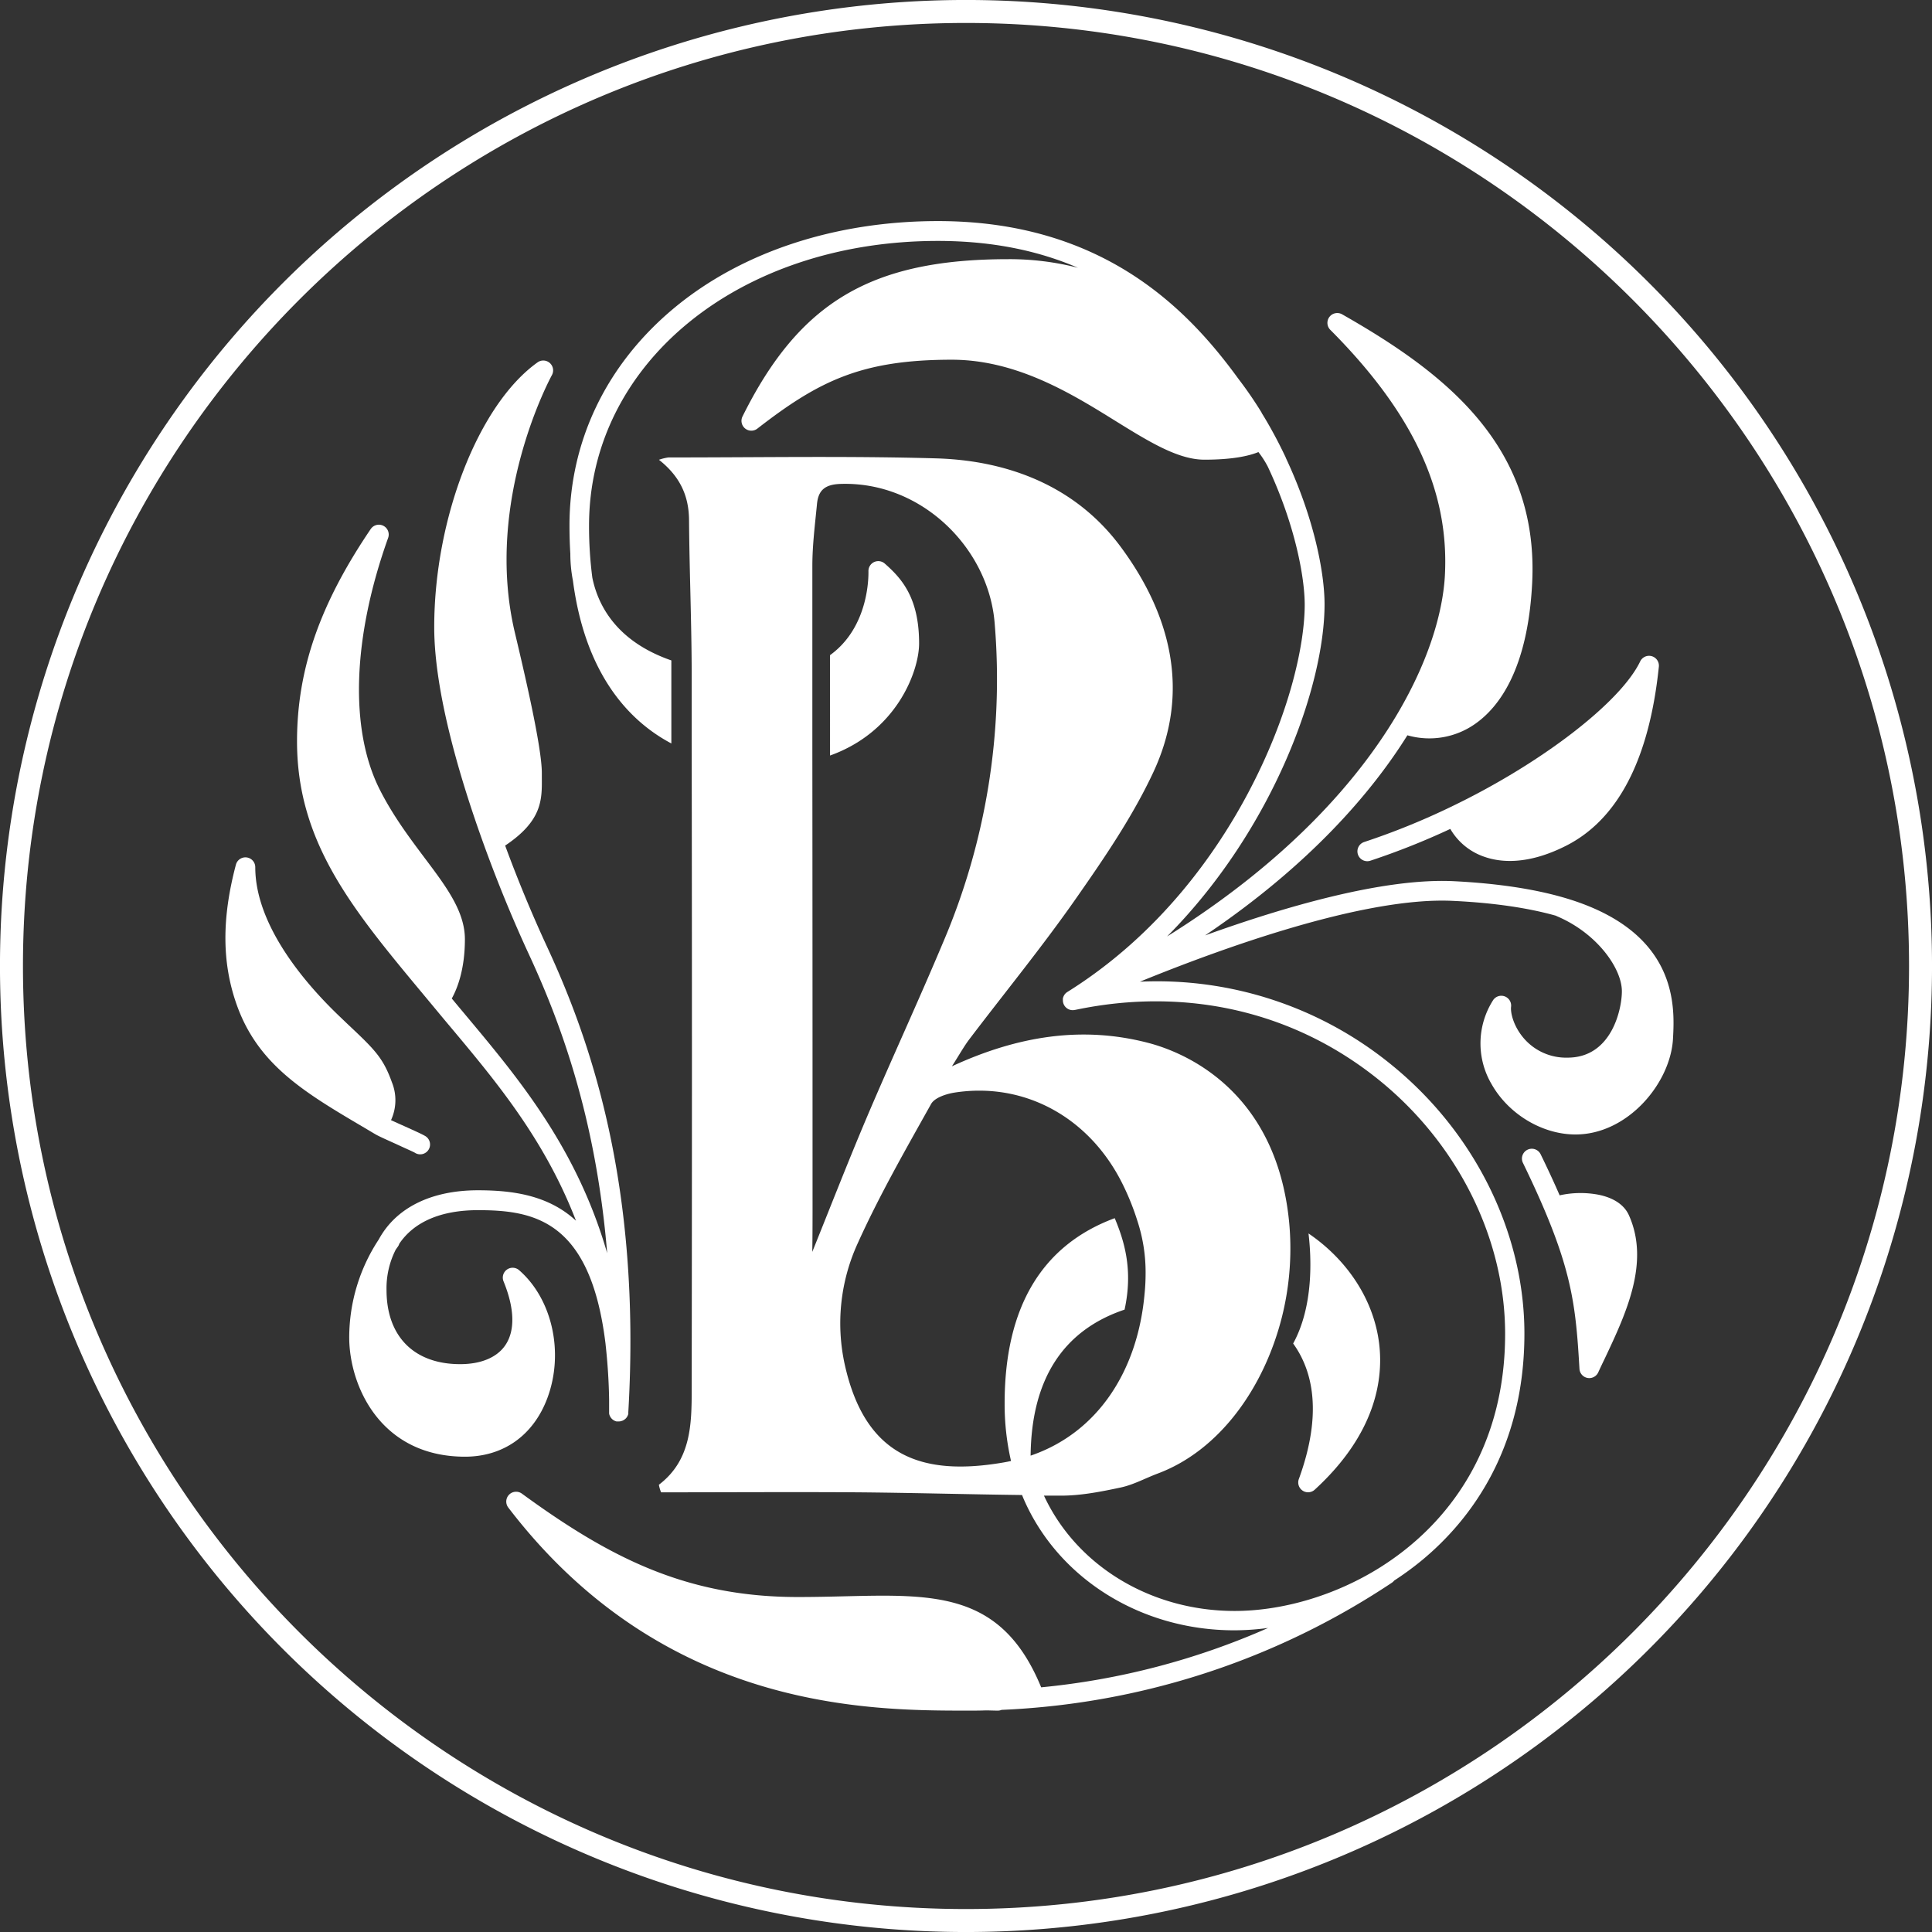
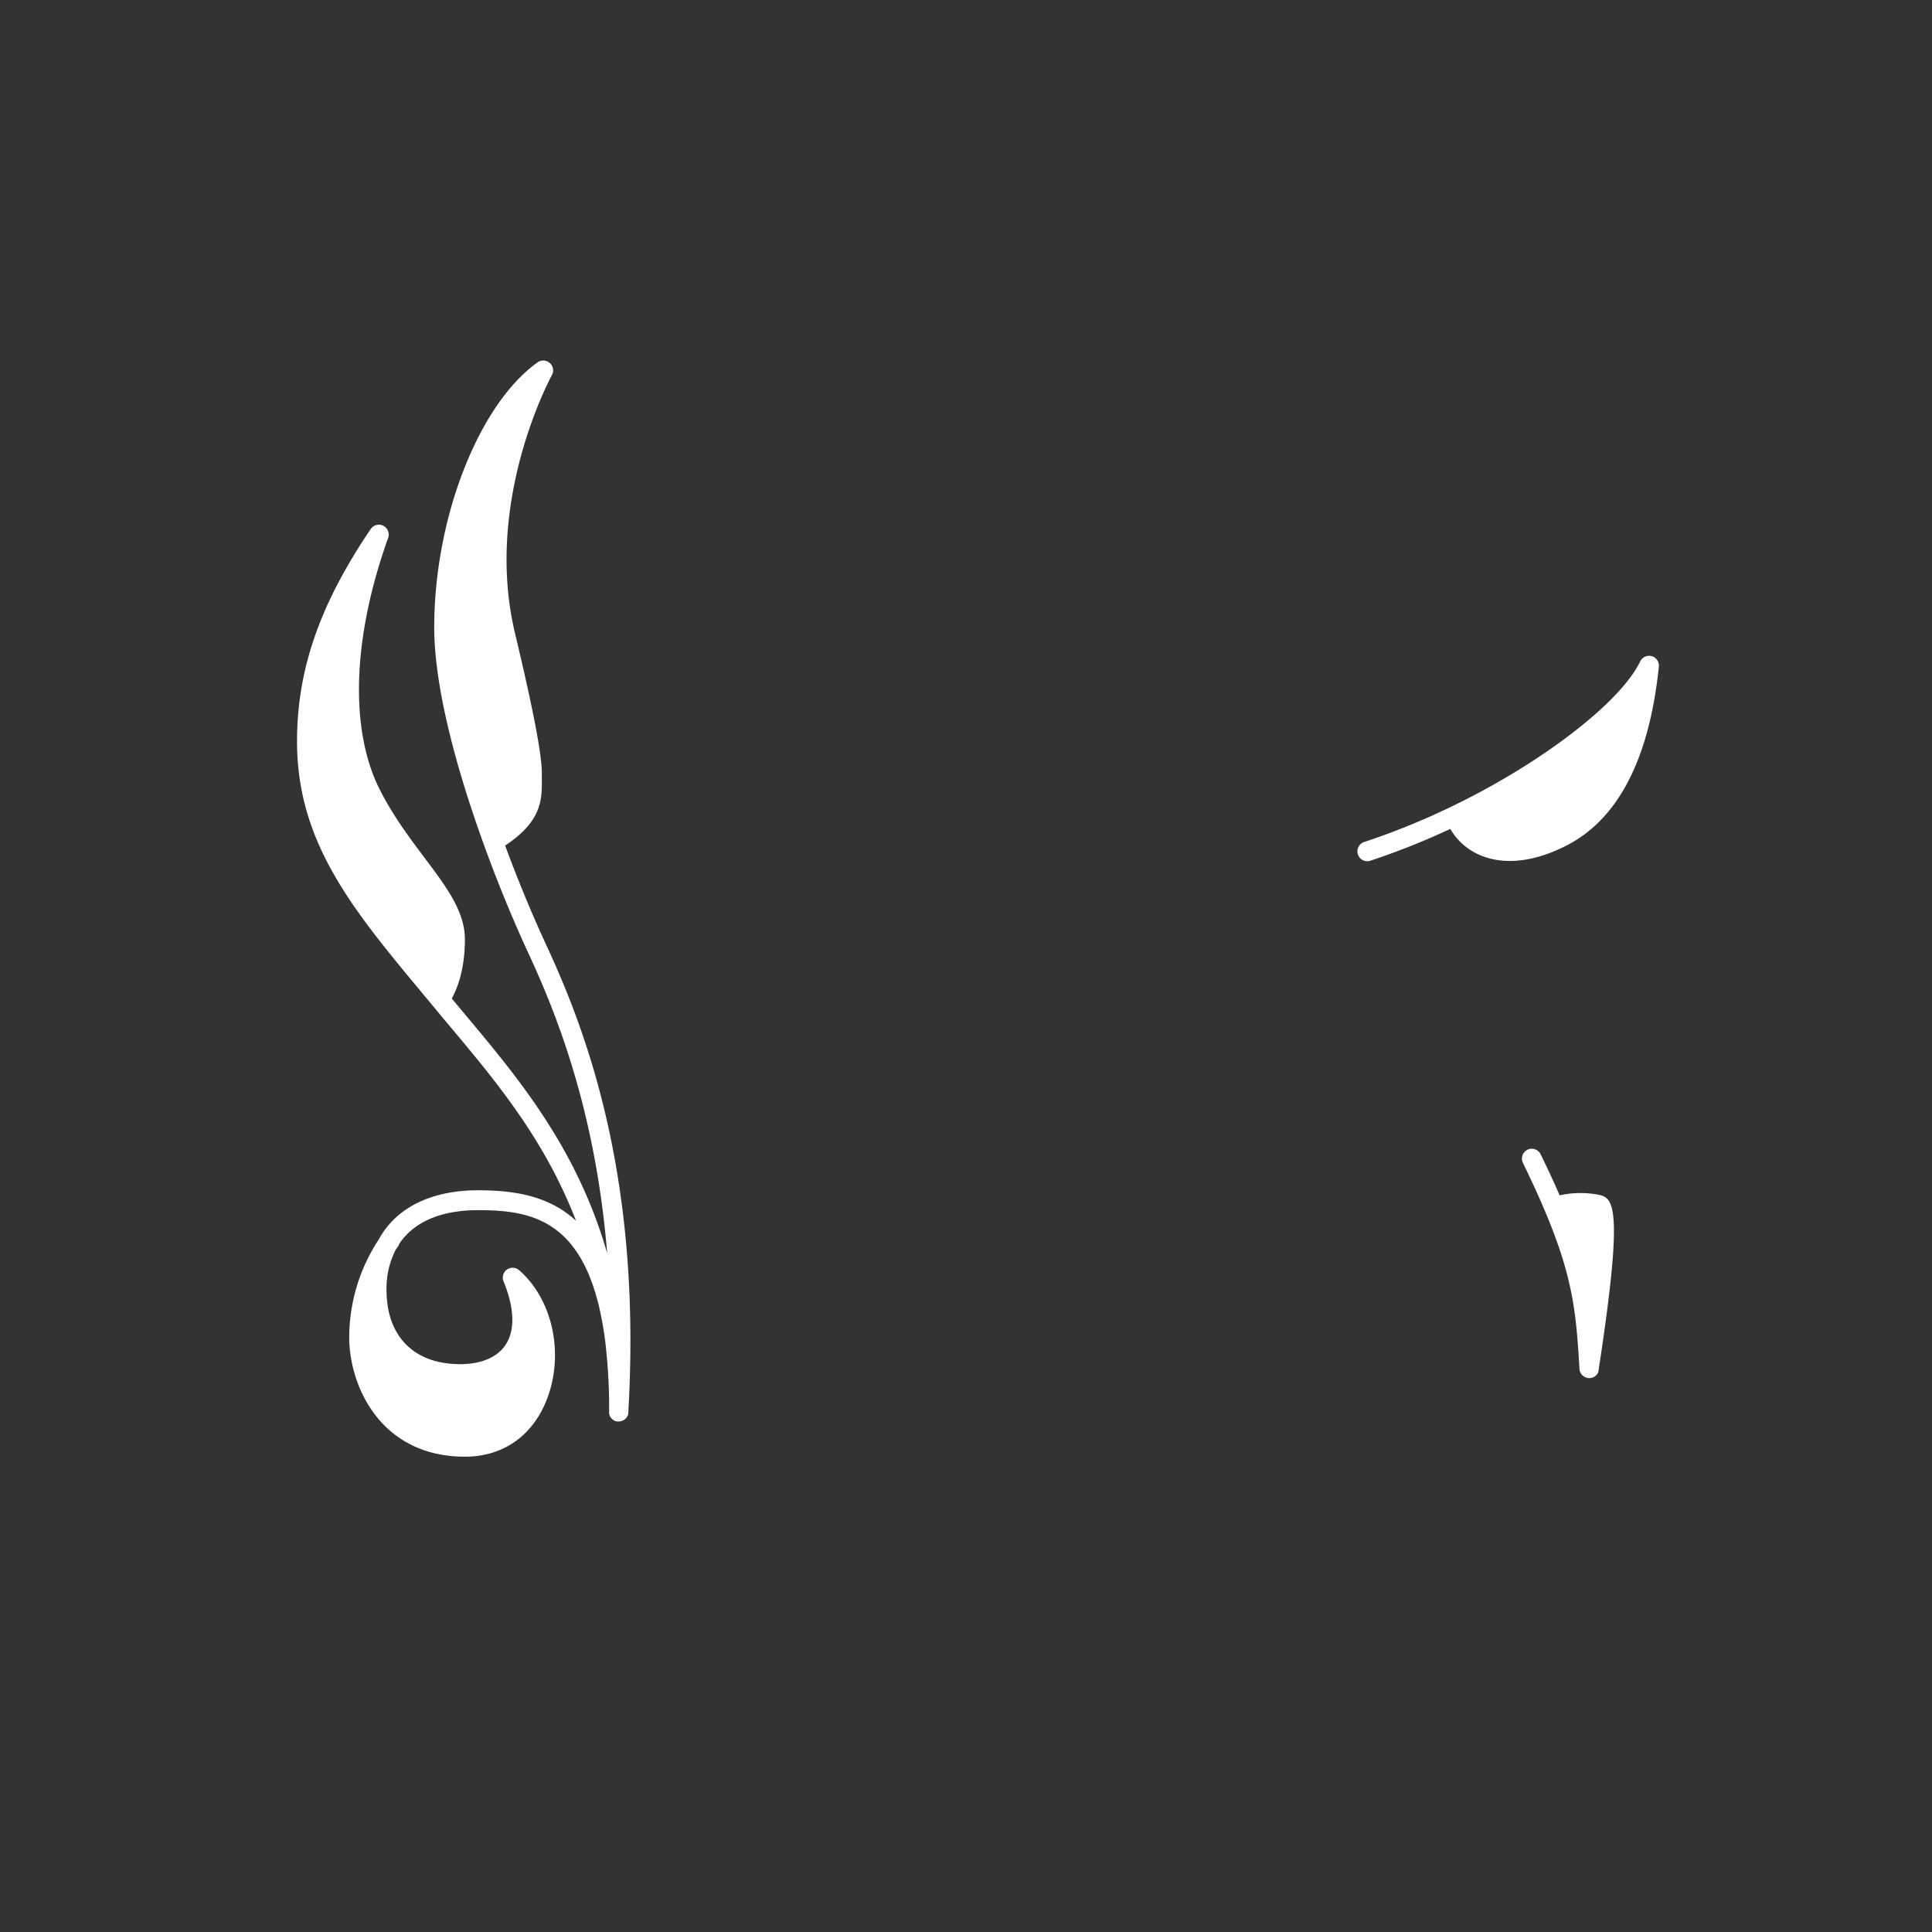
<svg xmlns="http://www.w3.org/2000/svg" width="588.91" height="588.91" viewBox="0 0 588.91 588.91">
  <rect x="0" y="0" width="588.91" height="588.91" fill="#333333" stroke="none" />
  <title>BE_Monogram_White@SVG</title>
  <g id="Layer_2" data-name="Layer 2">
    <g id="Artwork">
      <g>
-         <path d="M487.18,364.16a29.5,29.5,0,0,0-11.77.2c-1.68-3.87-3.59-8-5.79-12.51a3,3,0,0,0-5.4,2.62c2.67,5.5,4.9,10.38,6.81,14.92,8.45,20.08,9.42,30.74,10.42,47.86a3,3,0,0,0,2.44,2.77,2.94,2.94,0,0,0,.56.05,3,3,0,0,0,2.72-1.74c.64-1.4,1.31-2.81,2-4.23,6.49-13.75,13.83-29.33,7.32-43.74C495.06,367.24,491.85,365.09,487.18,364.16Z" style="fill: #fff" />
+         <path d="M487.18,364.16a29.5,29.5,0,0,0-11.77.2c-1.68-3.87-3.59-8-5.79-12.51a3,3,0,0,0-5.4,2.62c2.67,5.5,4.9,10.38,6.81,14.92,8.45,20.08,9.42,30.74,10.42,47.86a3,3,0,0,0,2.44,2.77,2.94,2.94,0,0,0,.56.05,3,3,0,0,0,2.72-1.74C495.06,367.24,491.85,365.09,487.18,364.16Z" style="fill: #fff" />
        <path d="M166.84,426.18c5.15-13.77,1.54-30.17-8.6-39a3,3,0,0,0-4.75,3.4c3.37,8.24,3.56,15,.56,19.43-2.52,3.75-7.41,5.81-13.78,5.81-14.06,0-22.45-8.46-22.45-22.62A26,26,0,0,1,120.58,381c.22-.34.46-.68.7-1a3,3,0,0,0,.42-.87c4.51-6.71,12.75-10.25,24-10.25,17.18,0,34.34,3.15,38.89,40.84h0v.05c.61,5.5,1,11.22,1.08,17,0,.08,0,.16,0,.24h0c0,1.1,0,2.22,0,3.35,0,.07,0,.14,0,.21a2.94,2.94,0,0,0,0,.31,2.87,2.87,0,0,0,.07.28c0,.1.05.19.09.28a2.93,2.93,0,0,0,.13.27c0,.08.08.17.13.25s.11.16.17.24l.18.22.21.2.22.18.25.15.25.14.28.11.27.08.3,0,.21,0h.18a3,3,0,0,0,.59-.06l.19-.06a3,3,0,0,0,.36-.11l.22-.11a3,3,0,0,0,.28-.15l.2-.16a3,3,0,0,0,.24-.19c.06-.06.11-.13.17-.19a3,3,0,0,0,.2-.24c0-.07.09-.15.13-.22a3,3,0,0,0,.15-.27c0-.08.06-.17.09-.25s.07-.19.09-.29,0-.18,0-.28,0-.15,0-.23c4.1-70.49-12.26-114.93-24.92-142.22-4.42-9.55-8.76-20-12.62-30.5,11.29-7.55,11.24-13.94,11.18-20.69,0-.48,0-1,0-1.46,0-8.06-5.56-31.54-8.23-42.82-9.55-40.35,11.08-78,11.29-78.42a3,3,0,0,0-4.37-3.9c-18,12.85-31.49,47.55-31.49,80.7,0,20.22,8.19,47.12,15.07,66.13,4.13,11.43,8.88,23,13.73,33.48,9.22,19.88,20.44,49.08,23.92,91.23-9.26-32.08-27-53.27-43-72.4-1.47-1.76-2.93-3.5-4.37-5.24,1.61-2.89,4-8.74,4-18.06,0-8.49-5.7-16.05-12.29-24.81-4.49-6-9.58-12.73-13.67-20.82-9.25-18.33-8.32-46.29,2.56-76.71a3,3,0,0,0-5.3-2.71C97.54,184.07,90.54,204,90.54,226c0,30.86,17,51.27,38.5,77.11l2.86,3.44h0l.83,1,.49.59q2.19,2.65,4.45,5.33c13.56,16.2,28.37,33.91,37.9,58.63-8.31-7.68-19-9.28-29.88-9.28-14.24,0-25,5.32-30.24,15h0a54.36,54.36,0,0,0-9,29.83c0,14.62,9.41,36.38,35.33,36.38C153.47,444,162.59,437.53,166.84,426.18Z" style="fill: #fff" />
        <path d="M415.83,256.66a3,3,0,1,0,1.88,5.7,223.91,223.91,0,0,0,24.37-9.69,19.08,19.08,0,0,0,10.37,8.49c4.9,1.73,13.19,2.56,24.84-3.32,15.9-8,25.44-26.41,28.36-54.63a3,3,0,0,0-5.69-1.6c-6,12.53-30.29,31.2-57.79,44.38A218.73,218.73,0,0,1,415.83,256.66Z" style="fill: #fff" />
-         <path d="M113.38,345.13h0l1.12.66c.85.5,2.93,1.44,6.26,2.94,2.12,1,5,2.26,5.65,2.62a3,3,0,1,0,3-5.18c-.84-.49-2.91-1.43-6.22-2.92-1.27-.57-2.81-1.26-4-1.81a14.53,14.53,0,0,0,.29-11.49c-2.71-7.55-5.24-10-13.64-17.9l-2.09-2c-9.69-9.2-25.94-27.37-25.94-45.71a3,3,0,0,0-5.9-.77c-4.36,16.46-4.27,30.07.3,42.85,6.54,18.28,20.78,26.67,38.8,37.3Z" style="fill: #fff" />
-         <path d="M280.16,196.12c0-14-5.39-19.86-10.44-24.31a3,3,0,0,0-5,2.37c0,.78.44,16.76-11.71,25.52V230.3C273.4,223,280.16,204.52,280.16,196.12Z" style="fill: #fff" />
-         <path d="M395.91,450.84a3,3,0,0,0,4.85,3.24c18.54-17,20.92-33.52,19.65-44.34-1.55-13.25-9.51-25.57-21.55-33.76.91,7.67,1.51,22.24-4.68,33.55C400,417.6,403.32,430.53,395.91,450.84Z" style="fill: #fff" />
-         <path d="M476.66,273.6c-9.23-2.68-20.53-4.35-33.6-5-21.28-1-51.31,7.73-75.73,16.53,32.24-21.72,51-43.92,61.67-61a24.24,24.24,0,0,0,20.64-3.47c7.16-5,16-16.43,17.38-42.7,2.23-42-26.51-64.29-57.9-82.14a3,3,0,0,0-3.61,4.73c25.2,25.29,36.3,49.08,34.92,74.88-.39,7.44-2.89,23-15.22,43.41-10.94,18.1-31.5,42.88-69.46,66.61,32.58-32.86,48-76.59,48-101.25,0-9.44-3.11-26.14-11.82-44.66l0-.06h0c-1.25-2.65-2.57-5.26-3.94-7.75l-.06-.11c-1.13-2.06-2.23-3.95-3.36-5.76l0-.08h0v0a121.26,121.26,0,0,0-7.06-10.28h0c-15-20.65-40.83-48.11-91.6-48.11-31.37,0-60,9.46-80.57,26.63s-31.75,40.56-31.75,66.15c0,3,.09,5.85.26,8.65a42.61,42.61,0,0,0,.79,8.18c3.81,29,17.49,43,30,49.62V201.31c-16.63-5.78-22.34-16.64-24.09-25.25a121.91,121.91,0,0,1-1-15.85c0-49.47,45.71-86.77,106.32-86.77,17.06,0,31.05,3.16,42.71,8.18A84,84,0,0,0,307.39,79c-41.75,0-63.71,13-81.06,47.95a3,3,0,0,0,4.53,3.7c18.73-14.54,31.74-21,59.27-21,19.8,0,36.56,10.38,50,18.73,10.17,6.3,19,11.74,27,11.74,8.39,0,13.44-1.09,16.46-2.32a28.36,28.36,0,0,1,2.87,4.47c8.3,17.64,11.24,33.69,11.24,42.08,0,12-4.5,33.26-17.15,57.16-9.51,18-26.82,43.15-55.23,60.88l0,0-.12.08-.17.13-.14.12-.16.16-.12.13-.13.18-.1.15-.11.21-.08.15c0,.08-.06.15-.09.23s0,.1-.05.15,0,.18-.06.27,0,.09,0,.14a3,3,0,0,0,0,.43,3,3,0,0,0,3,3,3,3,0,0,0,.7-.09h.09c33.89-7.13,66.8.49,92.68,21.47,24,19.46,38.33,48.35,38.33,77.29,0,34.44-16.85,57.67-37.7,70.92h0l-.34.22c-14.34,9-30.52,13.32-44.41,13.32-25.53,0-48.18-13.75-58.12-35.15,1.74,0,3.47,0,5.21,0,6.07,0,12.22-1.21,18.21-2.49,3.87-.83,7.48-2.83,11.24-4.24,18.76-7,32.39-26,37.87-47.7A85.85,85.85,0,0,0,393.21,376h0c-.07-1.27-.16-2.54-.29-3.8-3.9-38.61-30.14-51-43-54.33-20-5.19-39.58-2.16-59.76,7.16,2.35-3.67,3.63-6,5.24-8.15,10.87-14.33,22.29-28.27,32.58-43,8.62-12.32,17.24-24.94,23.58-38.5,11.53-24.68,5.18-48.42-10.18-69-13.48-18-33.74-26-56-26.66-27.19-.77-54.42-.27-81.63-.28a14.74,14.74,0,0,0-2.89.71c6.34,5,9.11,10.88,9.17,18.33.12,15.69.79,31.39.81,47.09v.59q0,10.05,0,20.09.15,98.61,0,197.23c0,10.62-.15,21.62-10,29.1a11.44,11.44,0,0,0,.67,2.31c19.86,0,40.11-.14,60.36,0,16.56.15,33.12.62,49.67.82.17.41.33.83.51,1.24,10.58,24.28,35.77,40,64.18,40a77.88,77.88,0,0,0,10.31-.72,224.55,224.55,0,0,1-69.17,18.1c-11.88-28.9-32.07-28.41-59.87-27.75-4.57.11-9.3.22-14.32.22-34.06,0-57.43-12.06-84.09-31.51a3,3,0,0,0-4.15,4.25c47.35,61.89,110,61.89,140.12,61.89,1.89,0,3.68,0,5.43-.07,1.16,0,2.36.07,3.67.07a3,3,0,0,0,1.15-.23c3.37-.14,6.74-.36,10.08-.65a231.83,231.83,0,0,0,108.91-38.13,3,3,0,0,0,.67-.63,91.68,91.68,0,0,0,8.7-6.39c14.15-11.79,31-33.31,31-68.9,0-30.73-15.16-61.36-40.55-81.95a113,113,0,0,0-76.65-25.31c24.85-10.14,68.24-25.91,95.28-24.64,12.25.57,22.84,2.09,31.49,4.52l.35.17c12.22,5.17,19.79,15.9,19.79,22.88,0,5.25-3,20.22-16.56,20.22a17,17,0,0,1-13.22-5.77c-3.33-3.8-4.2-8-4-9.7a3,3,0,0,0-5.55-1.93,24.49,24.49,0,0,0-.36,25.53c5.2,9.15,15.47,15.29,25.55,15.29,16,0,29.1-15.79,29.73-29.38C510.49,306.68,511.56,283.73,476.66,273.6ZM247.68,364q0-67.58-.06-135.16,0-11.44,0-22.9,0-16.72,0-33.46c0-6.31.81-12.61,1.42-18.9.41-4.19,2.47-5.91,7.15-6.07,24.75-.83,45.2,19.66,47,42.45a204.18,204.18,0,0,1-15.76,97.4c-7.56,18-15.74,35.64-23.35,53.56-5.92,14-11.4,28.11-16.48,40.67C247.68,377,247.69,370.49,247.68,364Zm9.83,52a58.54,58.54,0,0,1,3.93-37C268,364.46,276,350.5,283.82,336.51c1.08-1.93,4.64-3.08,7.22-3.48,21.28-3.27,41.05,7.58,51.1,27.8a77.15,77.15,0,0,1,4.6,11.45h0a50.07,50.07,0,0,1,2.46,15.8q0,3.24-.32,6.37c-2.12,23.5-14.3,42.28-34.73,49.26.25-23.25,9.87-38.2,28.64-44.51,2.65-12.14-.09-20.9-3-27.88-22.27,8.26-33.56,27.22-33.56,56.47a77.33,77.33,0,0,0,1.93,17.47l0,.08c-.73.16-1.47.31-2.22.44C280.65,450.14,263.7,443.72,257.51,416Z" style="fill: #fff" />
-         <path d="M502.67,86.24A294.46,294.46,0,0,0,86.24,502.67,294.46,294.46,0,0,0,502.67,86.24ZM294.46,581.91C136,581.91,7,453,7,294.46S136,7,294.46,7,581.91,136,581.91,294.46,453,581.91,294.46,581.91Z" style="fill: #fff" />
      </g>
    </g>
  </g>
</svg>